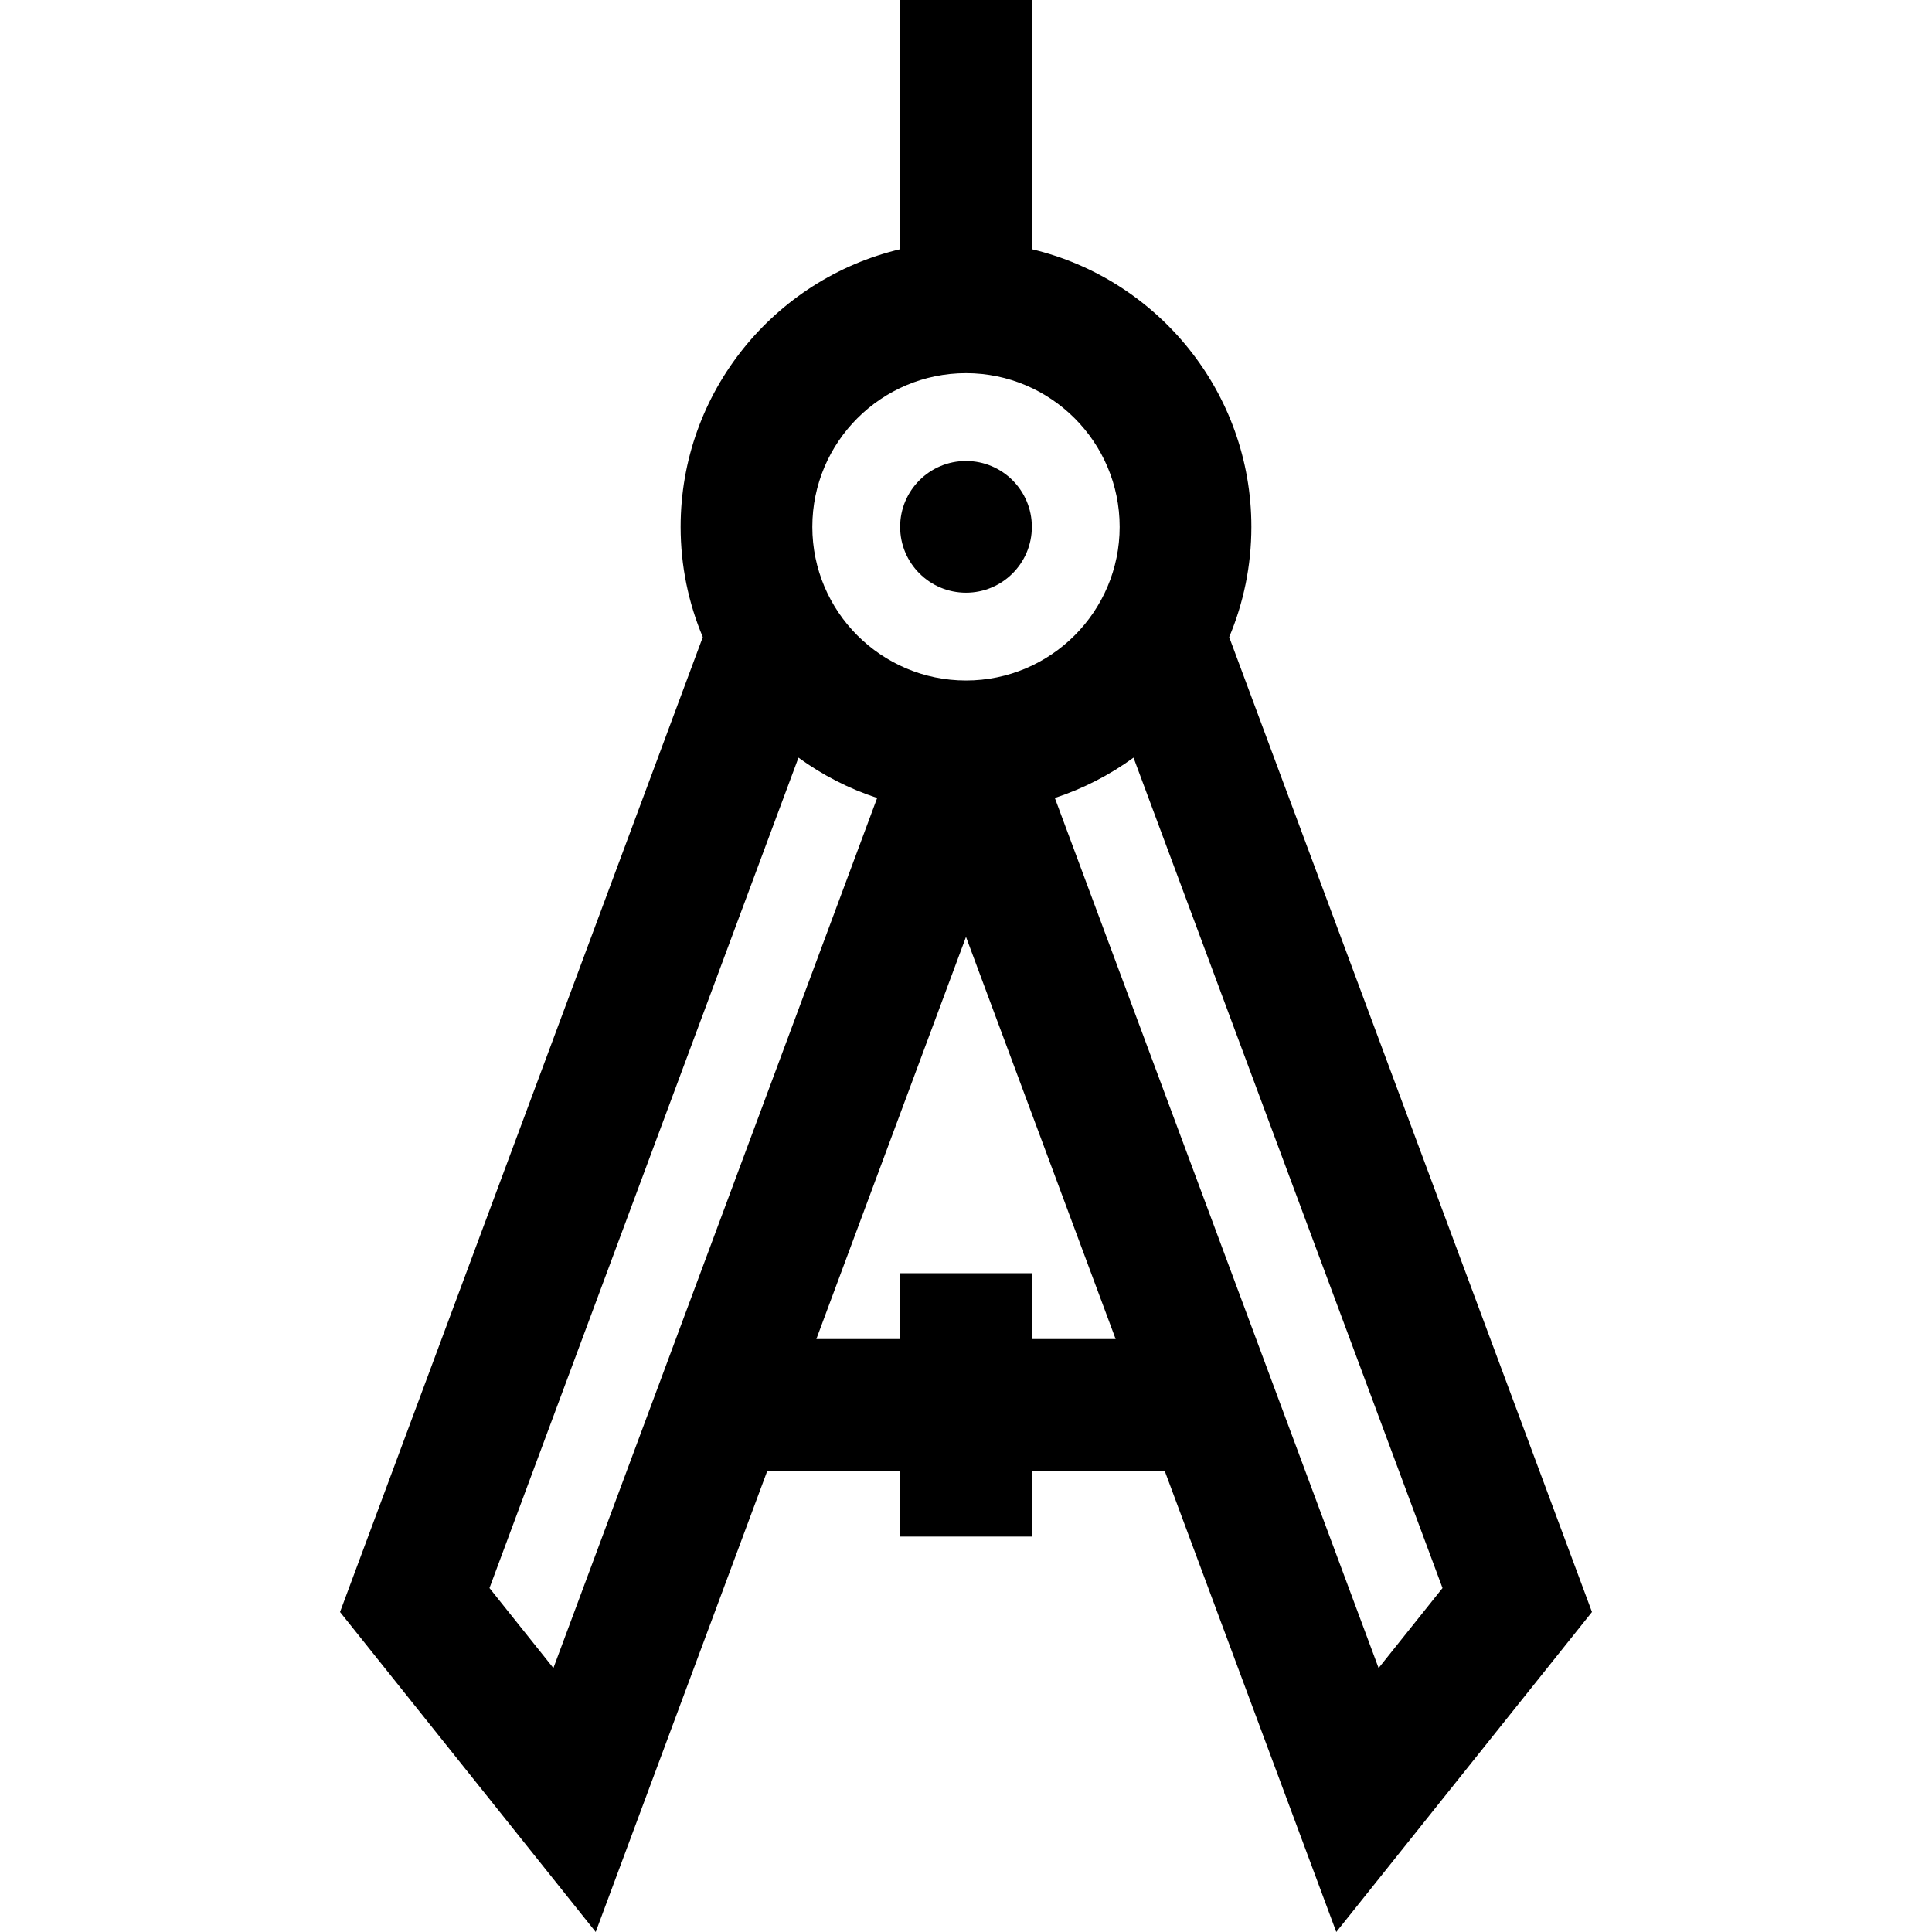
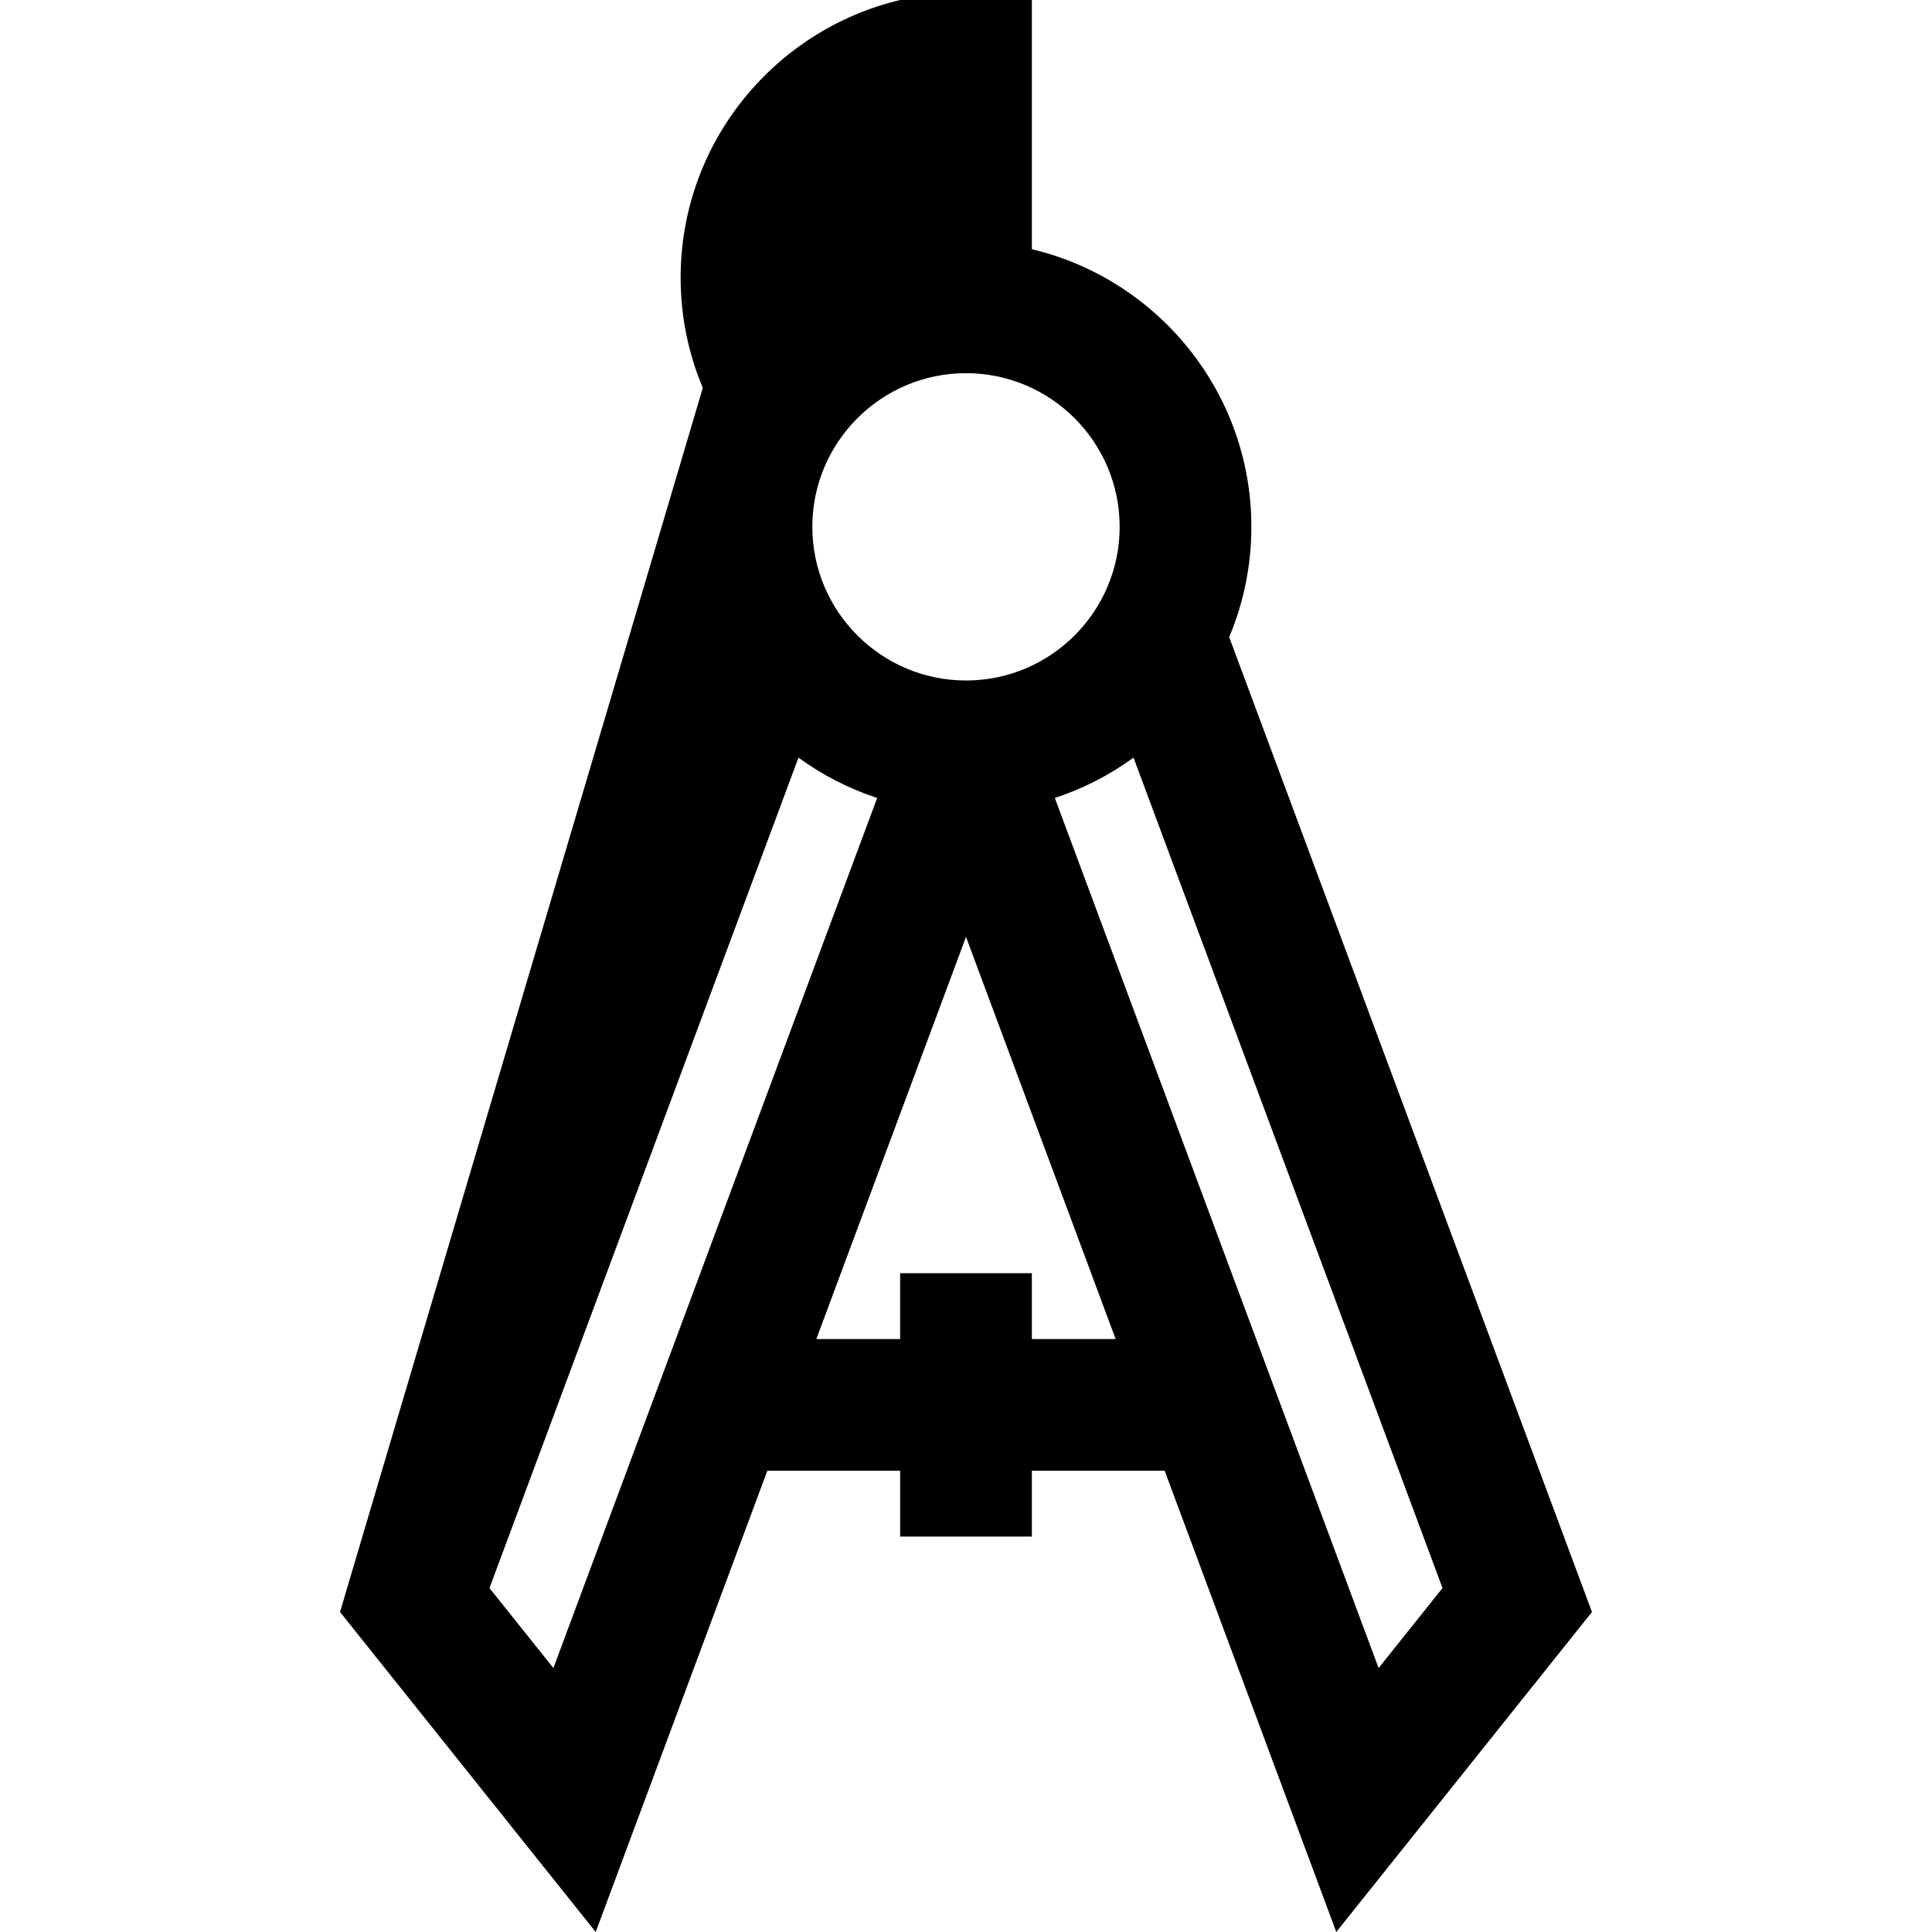
<svg xmlns="http://www.w3.org/2000/svg" fill="#000000" height="800px" width="800px" version="1.1" id="Layer_1" viewBox="0 0 511.999 511.999" xml:space="preserve">
  <g>
    <g>
-       <path d="M325.747,168.835c3.782-8.994,5.878-18.866,5.878-29.218c0-35.693-24.862-65.669-58.174-73.57V0h-34.904v66.047    c-33.311,7.902-58.174,37.878-58.174,73.57c0,10.353,2.095,20.224,5.877,29.217L90.111,427.197l67.757,84.802l45.485-122.236    h35.195v17.452h34.904v-17.452h35.194l45.484,122.236l67.758-84.802L325.747,168.835z M255.999,98.895    c22.454,0,40.722,18.268,40.722,40.721s-18.268,40.722-40.722,40.722s-40.722-18.268-40.722-40.722S233.545,98.895,255.999,98.895    z M146.655,442.05l-16.939-21.202l81.889-220.063c6.292,4.579,13.31,8.208,20.852,10.685L146.655,442.05z M273.451,354.859    v-17.452h-34.904v17.452h-22.206l39.658-106.575l39.657,106.575H273.451z M279.542,211.47c7.541-2.477,14.561-6.107,20.853-10.686    l81.888,220.064l-16.939,21.201L279.542,211.47z" />
+       <path d="M325.747,168.835c3.782-8.994,5.878-18.866,5.878-29.218c0-35.693-24.862-65.669-58.174-73.57V0h-34.904c-33.311,7.902-58.174,37.878-58.174,73.57c0,10.353,2.095,20.224,5.877,29.217L90.111,427.197l67.757,84.802l45.485-122.236    h35.195v17.452h34.904v-17.452h35.194l45.484,122.236l67.758-84.802L325.747,168.835z M255.999,98.895    c22.454,0,40.722,18.268,40.722,40.721s-18.268,40.722-40.722,40.722s-40.722-18.268-40.722-40.722S233.545,98.895,255.999,98.895    z M146.655,442.05l-16.939-21.202l81.889-220.063c6.292,4.579,13.31,8.208,20.852,10.685L146.655,442.05z M273.451,354.859    v-17.452h-34.904v17.452h-22.206l39.658-106.575l39.657,106.575H273.451z M279.542,211.47c7.541-2.477,14.561-6.107,20.853-10.686    l81.888,220.064l-16.939,21.201L279.542,211.47z" />
    </g>
  </g>
  <g>
    <g>
-       <circle cx="255.999" cy="139.617" r="17.452" />
-     </g>
+       </g>
  </g>
</svg>